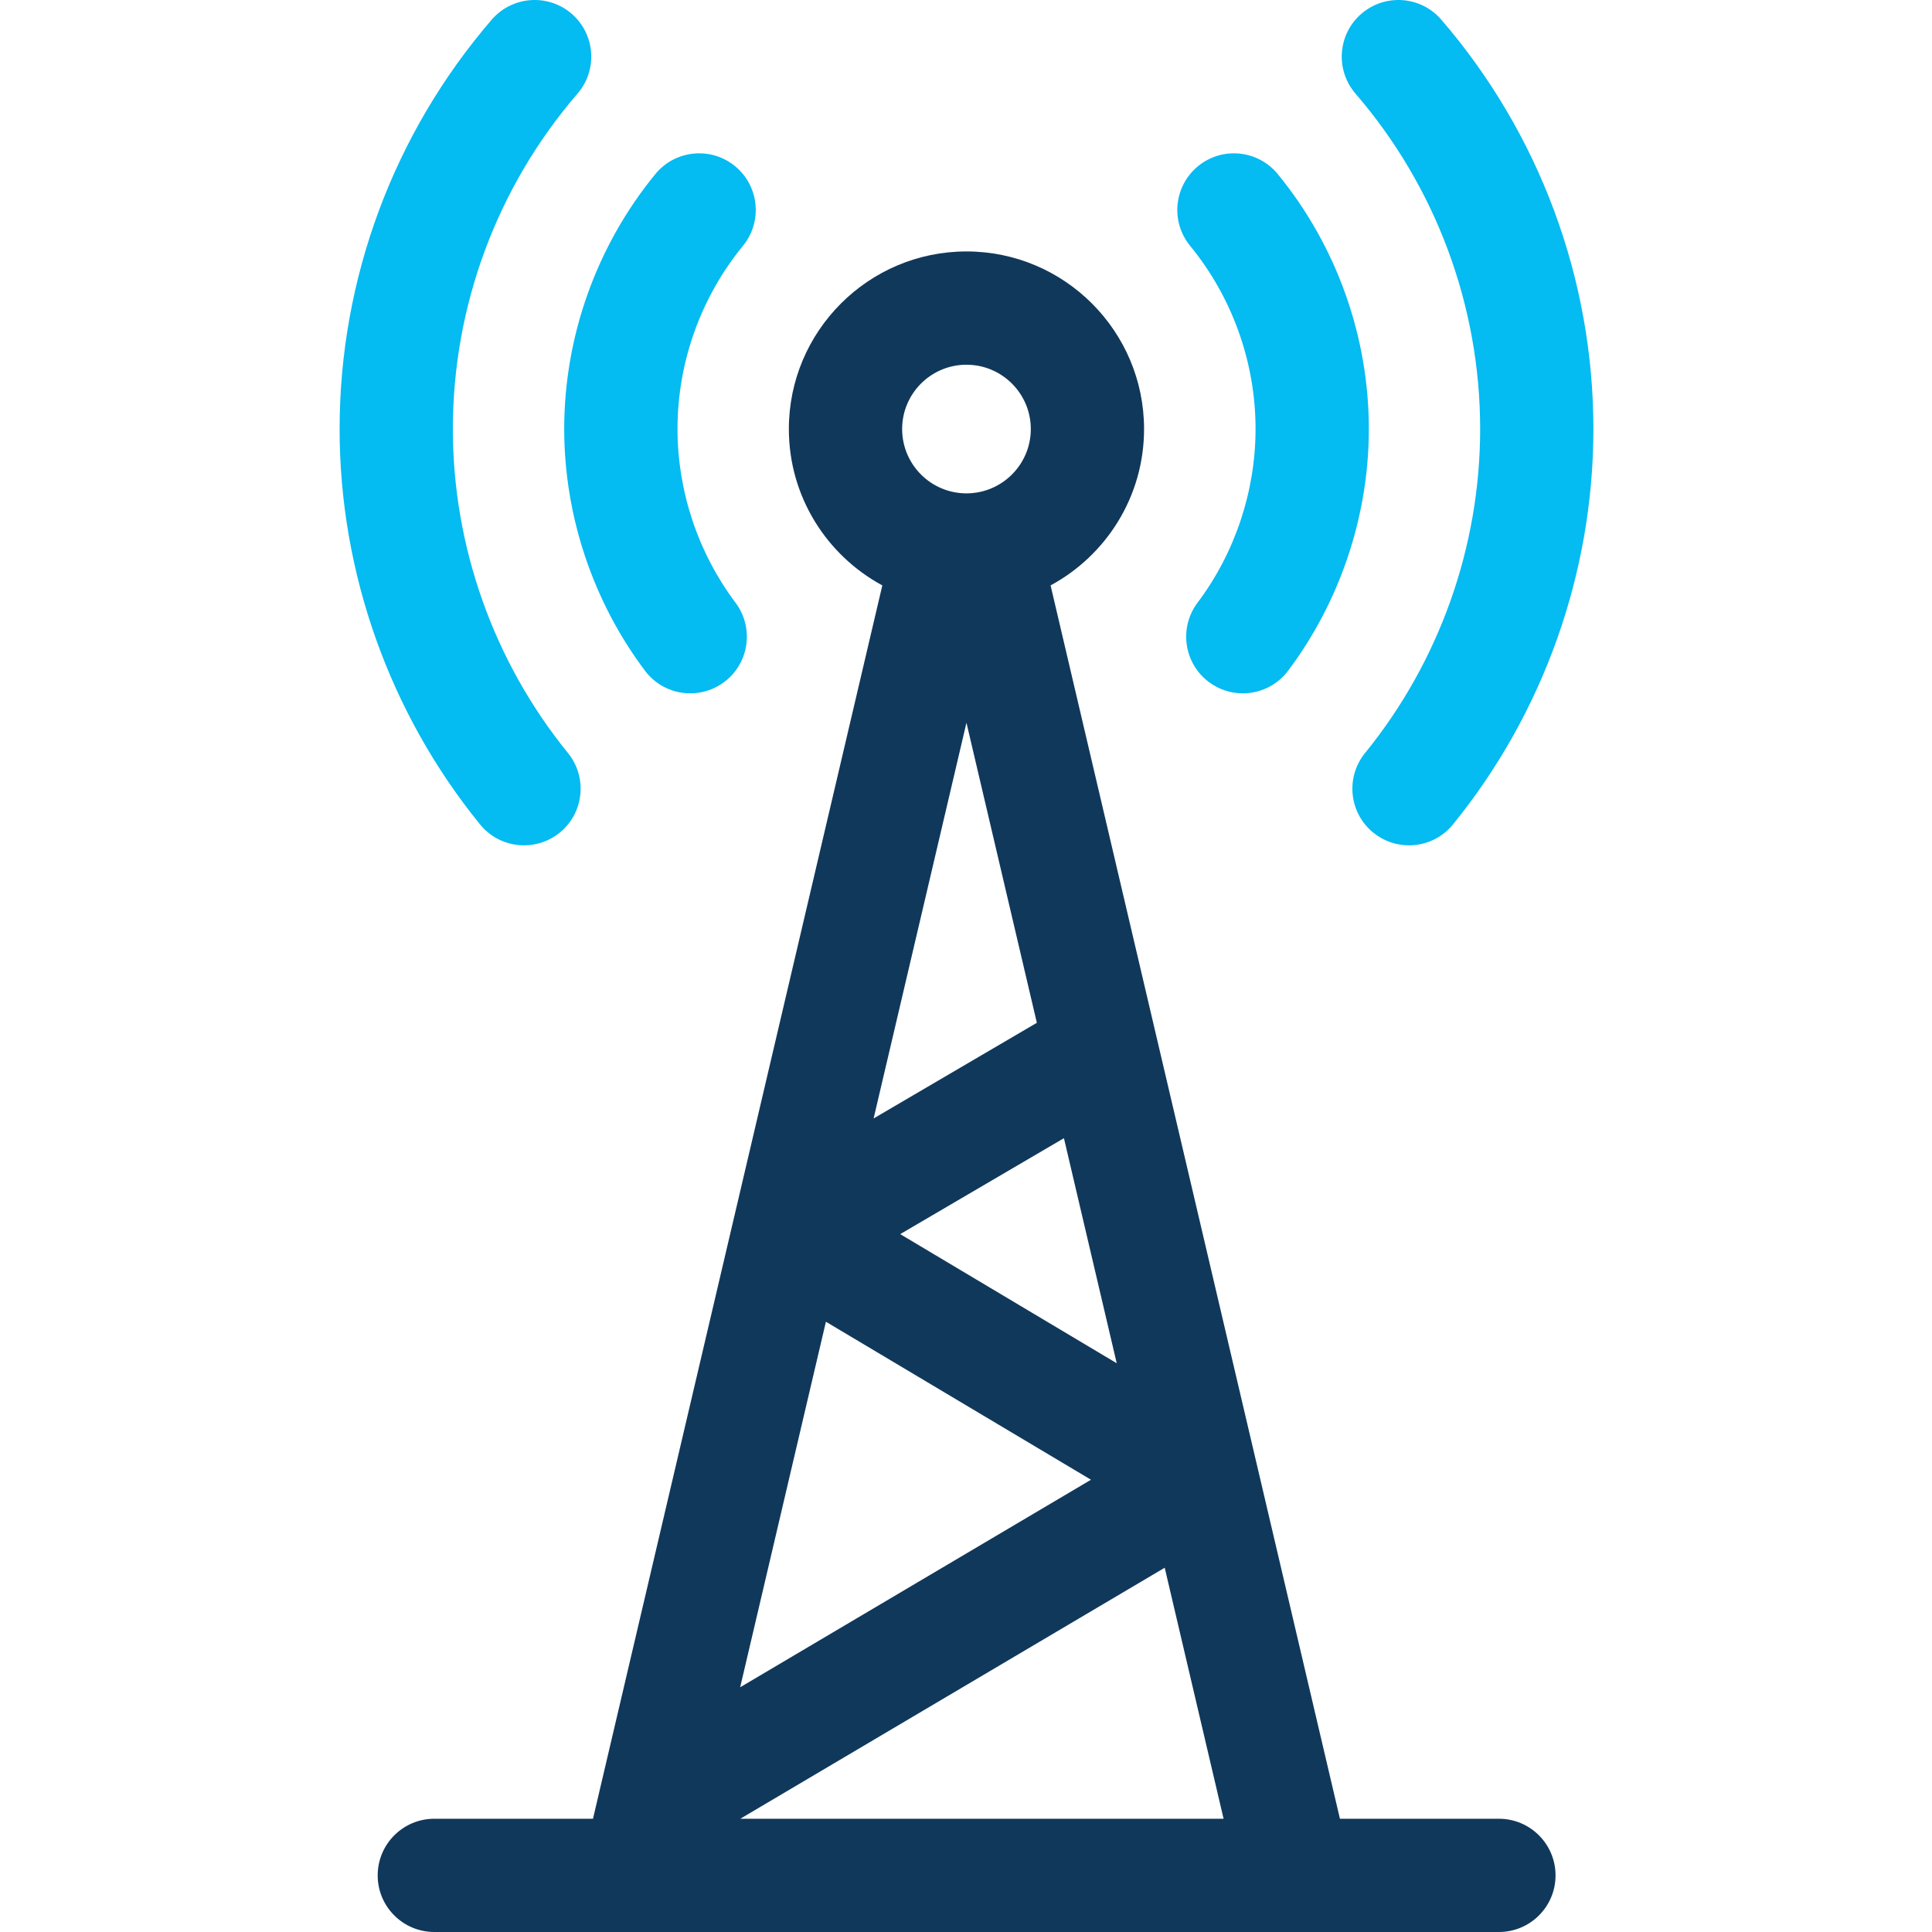
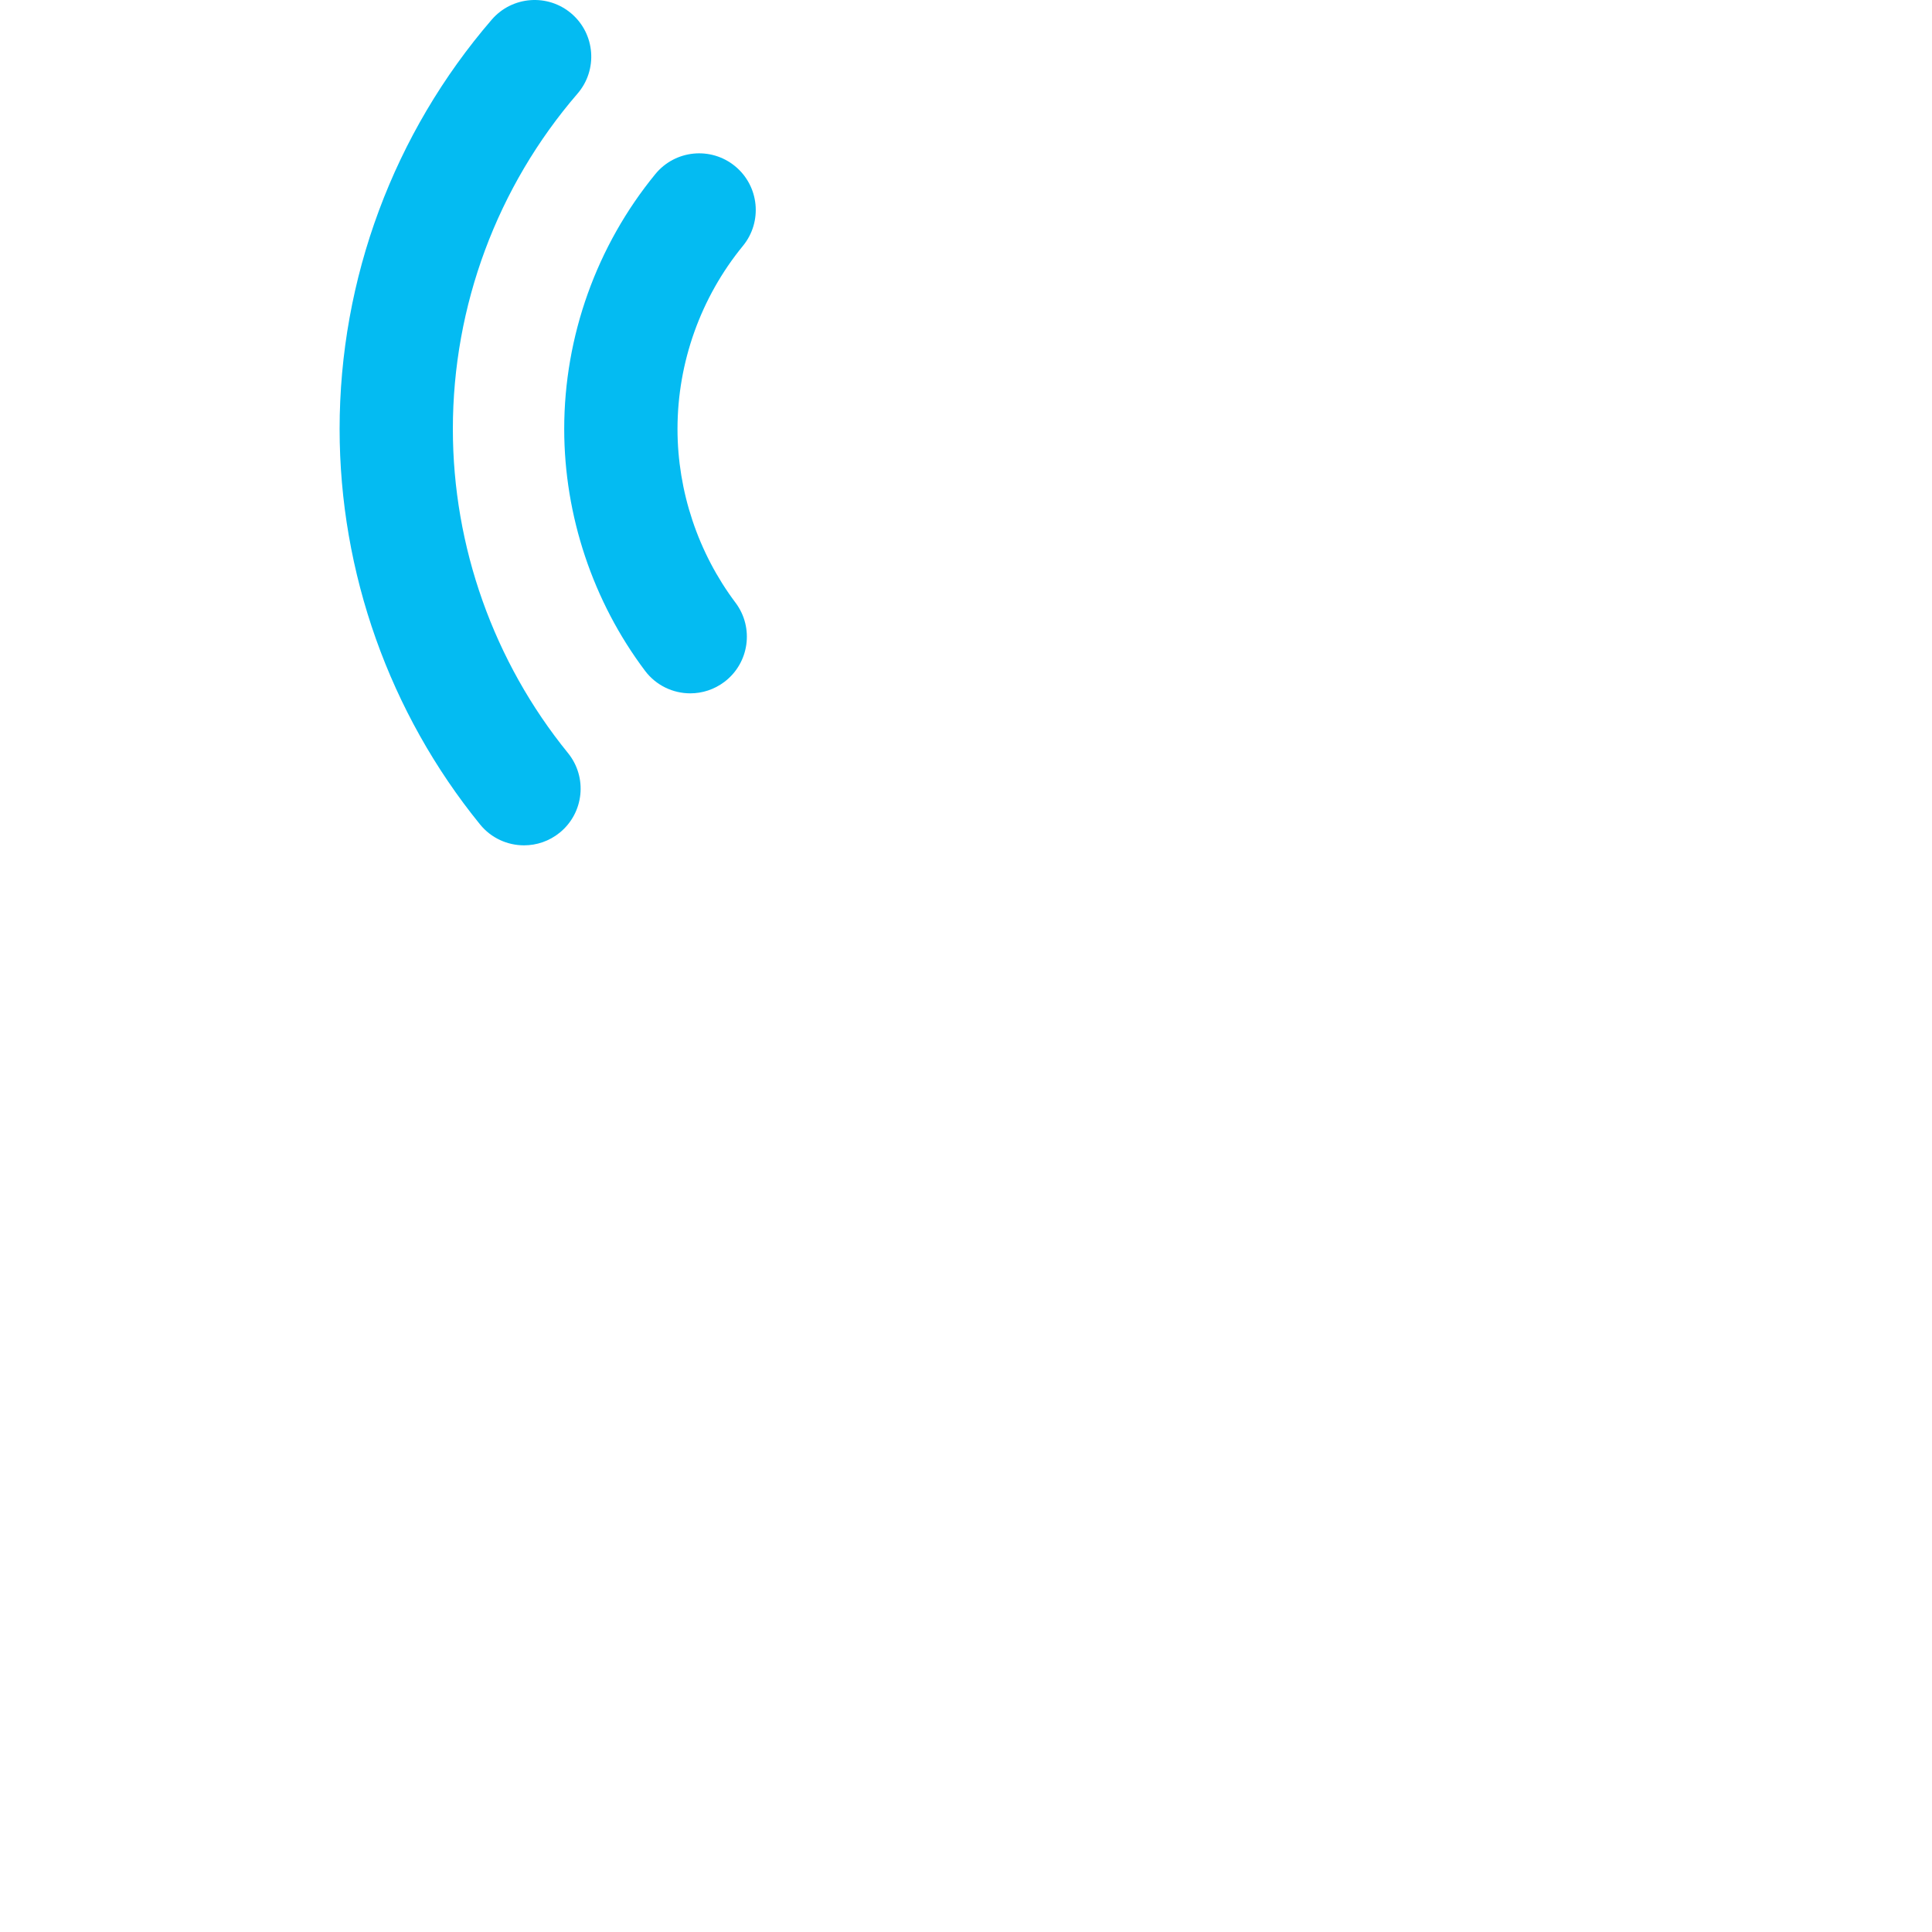
<svg xmlns="http://www.w3.org/2000/svg" width="55" height="55" viewBox="0 0 55 55" fill="none">
  <path d="M18.362 19.095C18.678 19.516 19.162 19.738 19.651 19.738C19.988 19.738 20.329 19.632 20.619 19.414C21.33 18.879 21.473 17.868 20.938 17.157C19.873 15.74 19.287 13.984 19.287 12.212C19.287 10.317 19.949 8.465 21.15 6.999C21.714 6.31 21.613 5.295 20.925 4.73C20.236 4.166 19.22 4.267 18.656 4.956C16.984 6.997 16.062 9.574 16.062 12.212C16.062 14.679 16.879 17.123 18.362 19.095Z" fill="#04BBF2" />
  <path d="M14.918 24.065C15.276 24.065 15.635 23.947 15.934 23.704C16.625 23.142 16.73 22.127 16.168 21.436C14.056 18.837 12.892 15.562 12.892 12.213C12.892 8.709 14.152 5.318 16.441 2.665C17.022 1.991 16.947 0.973 16.273 0.391C15.599 -0.19 14.581 -0.115 13.999 0.559C11.206 3.798 9.668 7.937 9.668 12.213C9.668 16.3 11.088 20.298 13.666 23.47C13.985 23.862 14.45 24.065 14.918 24.065Z" fill="#04BBF2" />
-   <path d="M35.743 12.212C35.743 13.984 35.157 15.741 34.092 17.157C33.557 17.868 33.7 18.879 34.412 19.414C34.702 19.632 35.042 19.738 35.379 19.738C35.868 19.738 36.352 19.516 36.669 19.095C38.151 17.123 38.968 14.679 38.968 12.212C38.968 9.574 38.047 6.997 36.375 4.956C35.81 4.267 34.795 4.166 34.106 4.73C33.418 5.295 33.316 6.31 33.881 6.999C35.082 8.466 35.743 10.317 35.743 12.212Z" fill="#04BBF2" />
-   <path d="M42.137 12.213C42.137 15.562 40.974 18.838 38.861 21.436C38.299 22.127 38.404 23.143 39.095 23.704C39.394 23.947 39.754 24.065 40.111 24.065C40.58 24.065 41.044 23.862 41.363 23.47C43.941 20.298 45.361 16.301 45.361 12.213C45.361 7.937 43.823 3.798 41.03 0.559C40.449 -0.115 39.431 -0.19 38.756 0.391C38.082 0.973 38.007 1.991 38.588 2.665C40.877 5.319 42.137 8.709 42.137 12.213Z" fill="#04BBF2" />
-   <path d="M42.671 51.776H38.145L29.908 16.665C31.491 15.81 32.569 14.136 32.569 12.214C32.569 9.426 30.301 7.158 27.513 7.158C24.726 7.158 22.457 9.426 22.457 12.214C22.457 14.136 23.535 15.81 25.118 16.665L16.881 51.776H12.364C11.474 51.776 10.752 52.498 10.752 53.389C10.752 54.279 11.474 55 12.364 55H42.671C43.561 55 44.283 54.279 44.283 53.389C44.283 52.498 43.561 51.776 42.671 51.776ZM31.791 38.809L25.627 35.133L30.288 32.402L31.791 38.809ZM27.513 10.383C28.523 10.383 29.345 11.204 29.345 12.214C29.345 13.224 28.523 14.045 27.513 14.045C26.503 14.045 25.682 13.224 25.682 12.214C25.682 11.204 26.503 10.383 27.513 10.383ZM27.513 20.575L29.517 29.117L24.87 31.84L27.513 20.575ZM23.512 37.627L31.058 42.125L21.071 48.033L23.512 37.627ZM21.075 51.776L33.157 44.63L34.833 51.776H21.075Z" fill="#10385B" />
</svg>